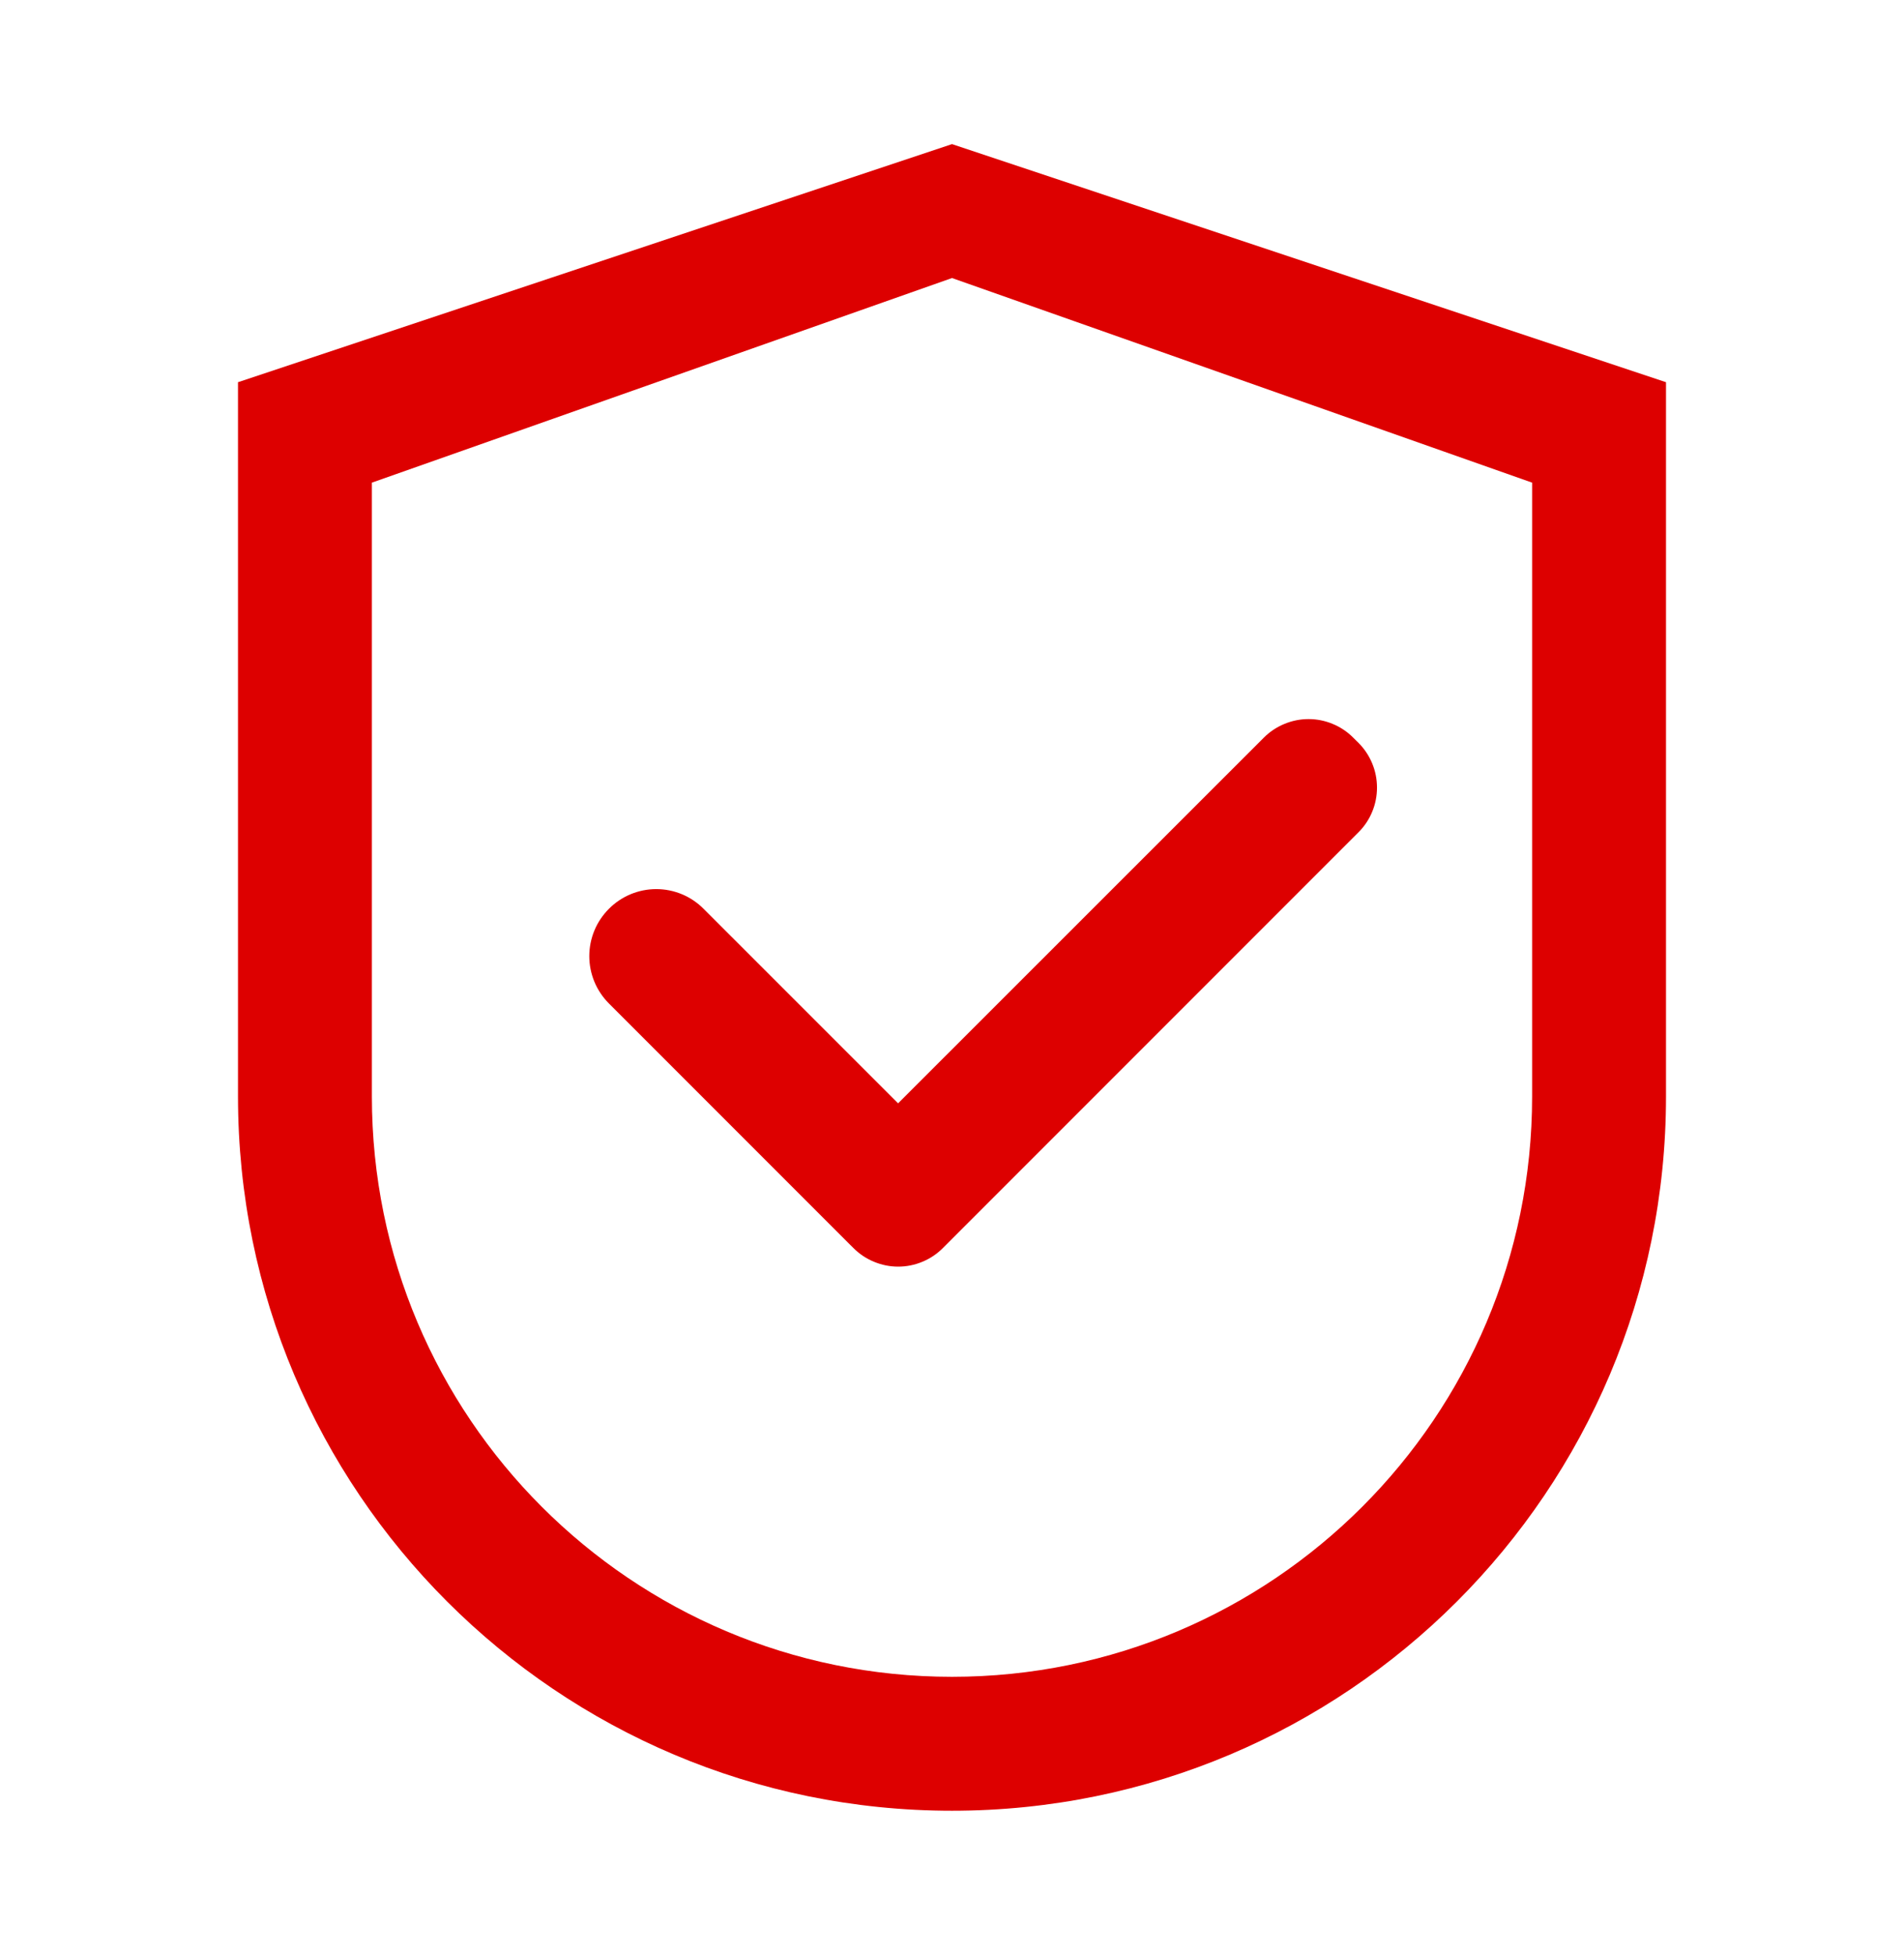
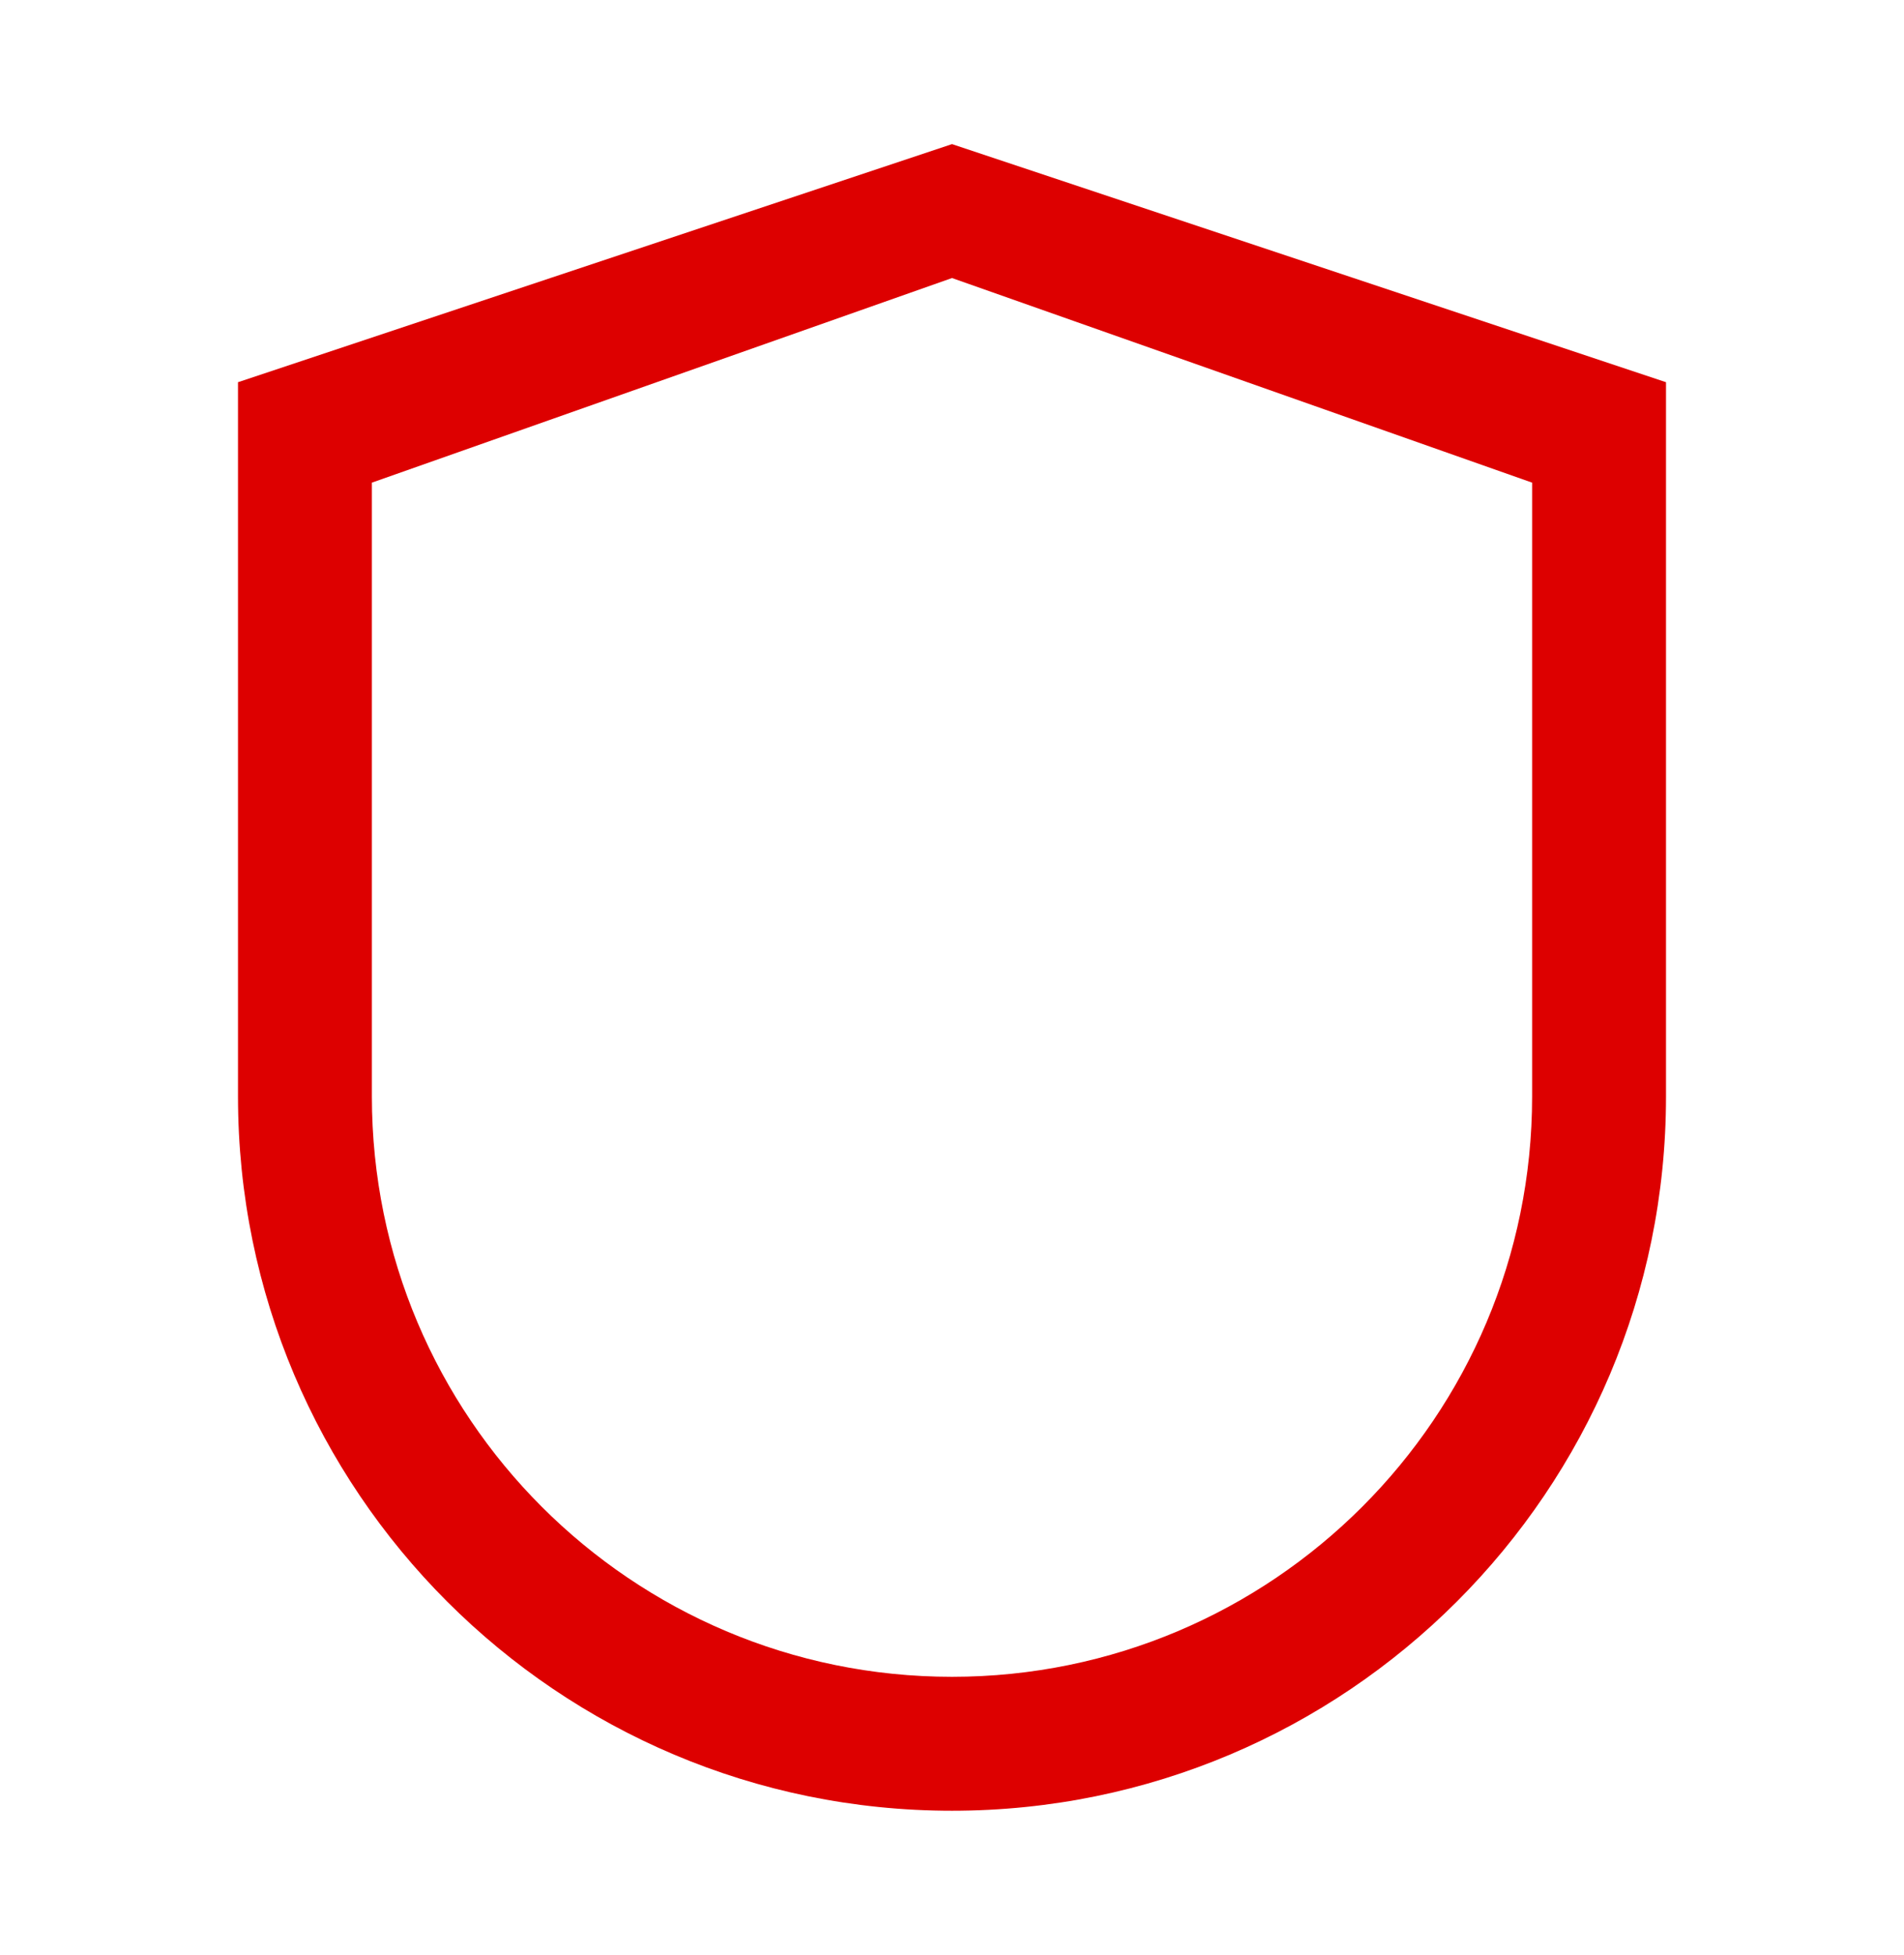
<svg xmlns="http://www.w3.org/2000/svg" width="38" height="39" viewBox="0 0 38 39" fill="none">
-   <path d="M19 2.875L4.75 7.625V21.875C4.75 29.746 11.129 36.125 19 36.125C26.871 36.125 33.25 29.746 33.25 21.875V7.625L19 2.875ZM30.578 21.875C30.578 28.269 25.394 33.453 19 33.453C12.606 33.453 7.422 28.269 7.422 21.875V9.629L19 5.547L30.578 9.629V21.875Z" fill="#DD0000" />
-   <path d="M14.042 18.131C13.918 18.006 13.771 17.908 13.609 17.84C13.447 17.773 13.273 17.738 13.098 17.738C12.922 17.738 12.748 17.773 12.586 17.84C12.424 17.908 12.277 18.006 12.153 18.131C12.029 18.255 11.93 18.402 11.863 18.564C11.796 18.726 11.761 18.9 11.761 19.075C11.761 19.251 11.796 19.424 11.863 19.587C11.93 19.748 12.029 19.896 12.153 20.02L16.955 24.822L17.033 24.899C17.15 25.017 17.289 25.11 17.443 25.173C17.596 25.237 17.76 25.27 17.926 25.27C18.091 25.27 18.256 25.237 18.409 25.173C18.562 25.11 18.701 25.017 18.818 24.899L27.112 16.605C27.23 16.488 27.323 16.349 27.386 16.196C27.45 16.043 27.482 15.879 27.482 15.713C27.482 15.547 27.45 15.383 27.386 15.23C27.323 15.077 27.23 14.938 27.112 14.82L27.008 14.717C26.891 14.599 26.752 14.506 26.599 14.443C26.446 14.379 26.282 14.346 26.116 14.346C25.95 14.346 25.786 14.379 25.633 14.443C25.48 14.506 25.34 14.599 25.223 14.717L17.924 22.012L14.042 18.131Z" fill="#DD0000" />
+   <path d="M19 2.875L4.75 7.625V21.875C4.75 29.746 11.129 36.125 19 36.125C26.871 36.125 33.25 29.746 33.25 21.875V7.625L19 2.875M30.578 21.875C30.578 28.269 25.394 33.453 19 33.453C12.606 33.453 7.422 28.269 7.422 21.875V9.629L19 5.547L30.578 9.629V21.875Z" fill="#DD0000" />
</svg>